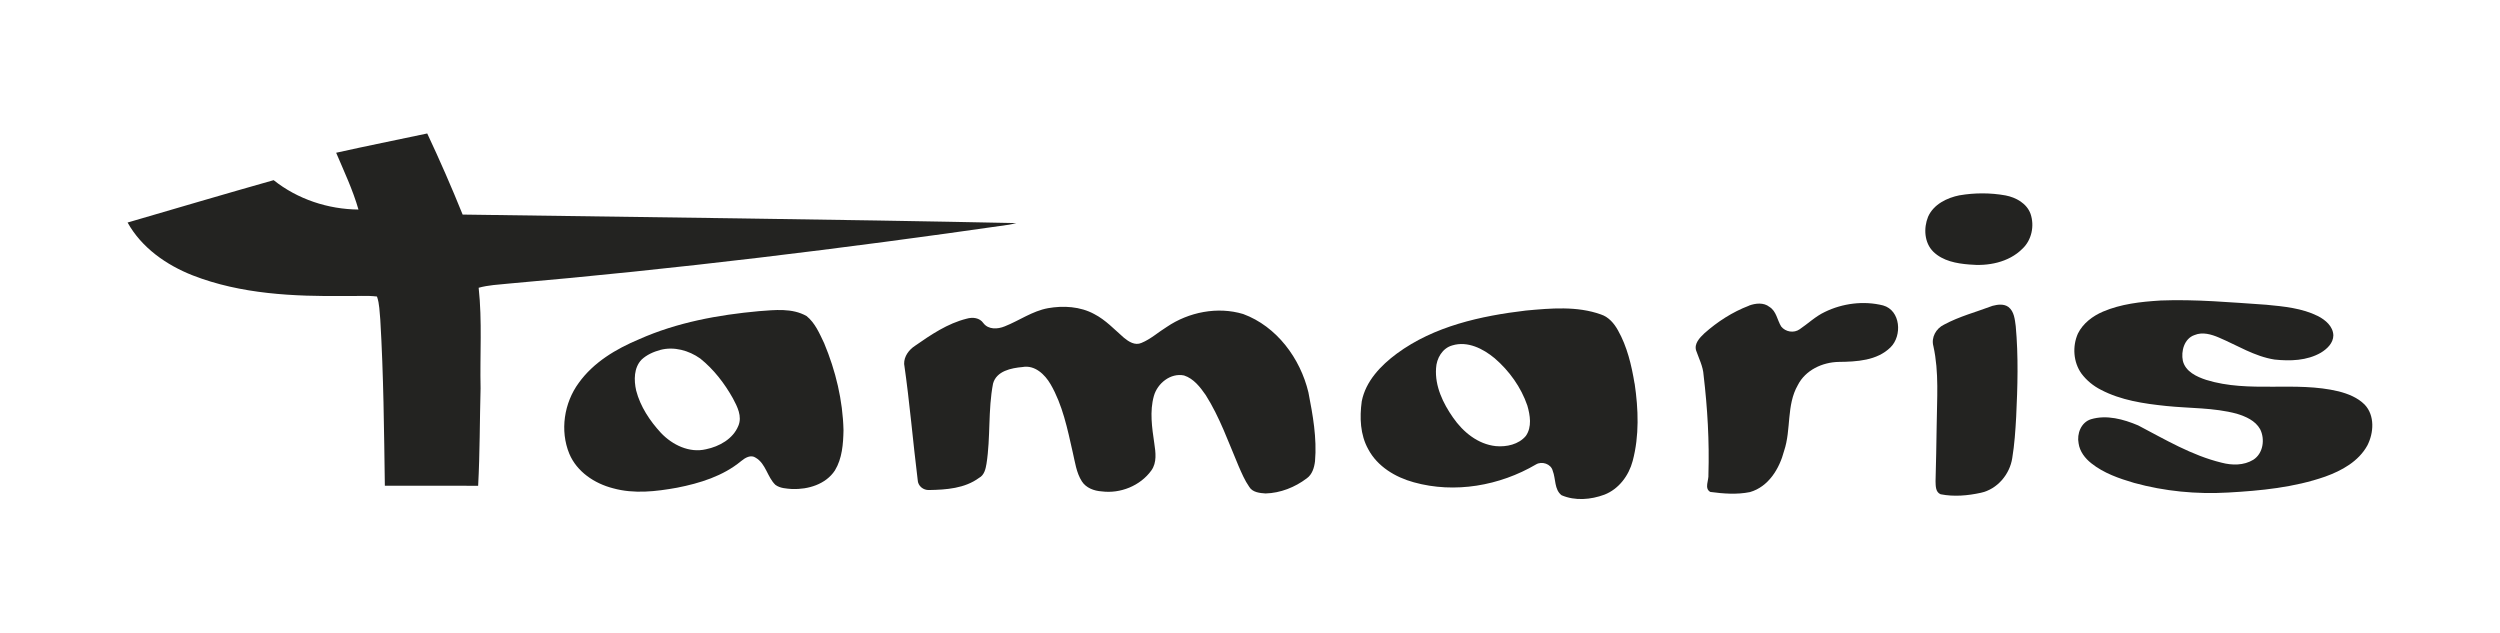
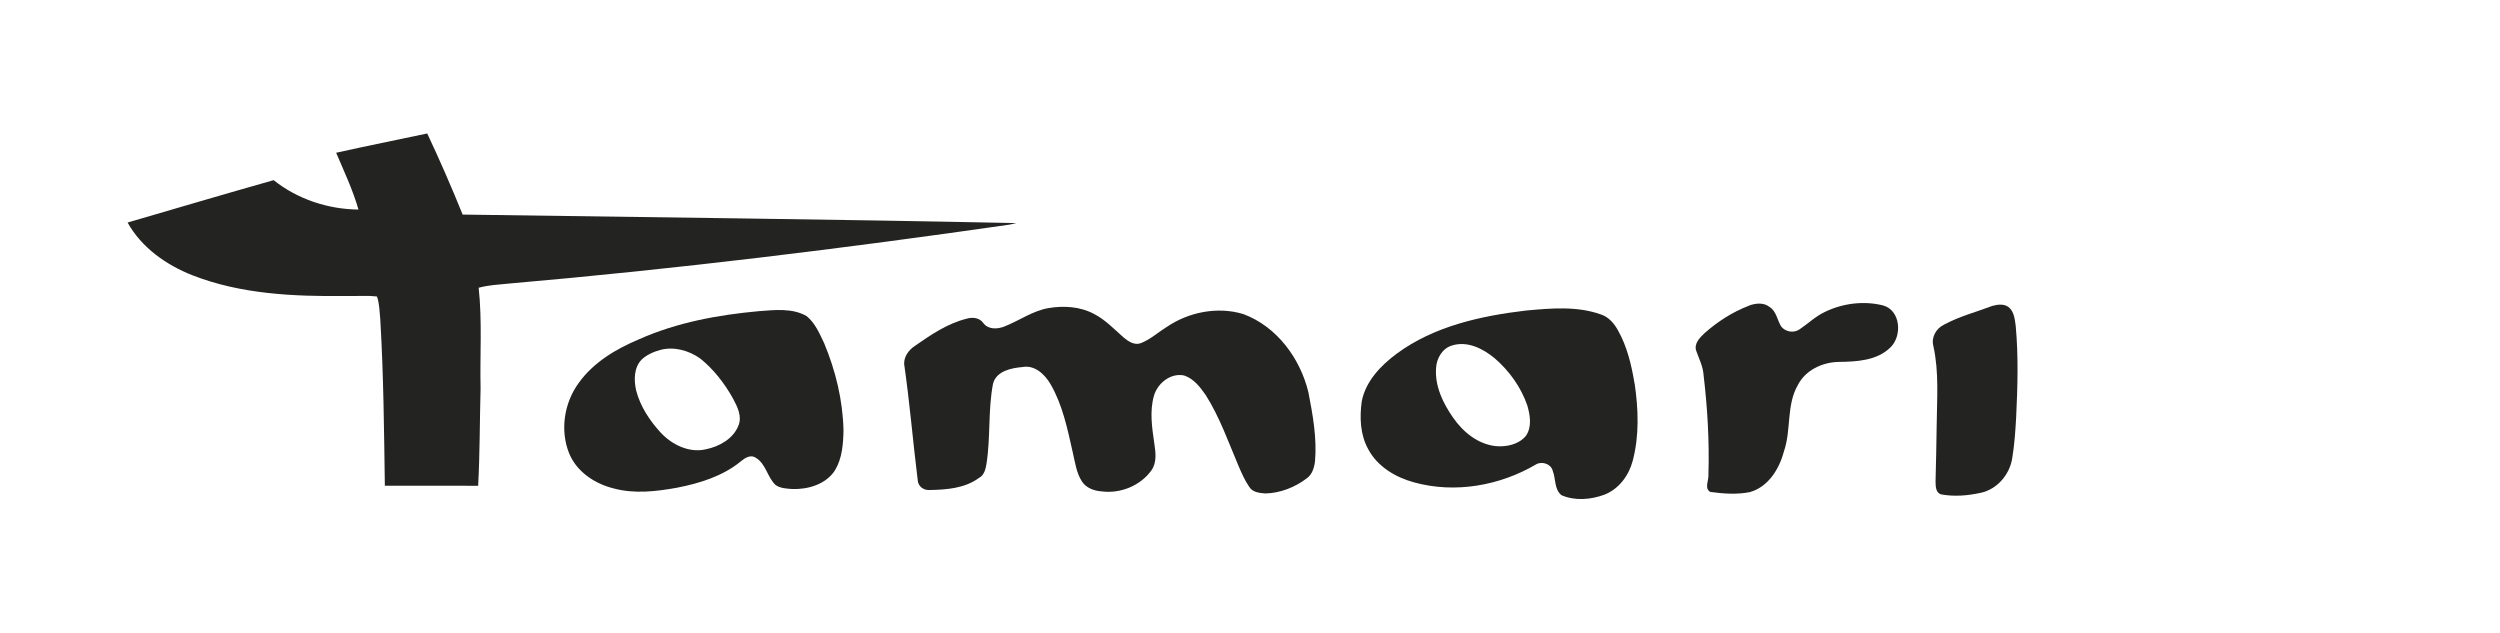
<svg xmlns="http://www.w3.org/2000/svg" id="Layer_1" viewBox="0 0 625.43 158.24">
  <defs>
    <style>.cls-1{fill:#232321;}</style>
  </defs>
  <path class="cls-1" d="M84.12,38.21c7.57-1.69,15.18-3.21,22.76-4.82,3.14,6.68,6.1,13.45,8.86,20.29,46.17.67,92.34,1.17,138.5,2.13-.59.16-1.19.29-1.79.4-41.61,5.99-83.35,11.1-125.24,14.74-2.5.26-5.03.36-7.46,1.04.91,8.35.29,16.77.48,25.15-.22,8.13-.17,16.27-.61,24.39-7.78-.04-15.56,0-23.34-.02-.2-13.86-.32-27.72-1.14-41.56-.21-1.93-.17-3.92-.83-5.77-2.65-.32-5.34-.05-8.01-.13-12.82.13-26.01-.45-38.09-5.16-6.6-2.59-12.79-6.93-16.29-13.22,12.17-3.55,24.34-7.15,36.54-10.6,5.97,4.76,13.61,7.29,21.22,7.35-1.4-4.89-3.59-9.52-5.58-14.2h0Z" />
-   <path class="cls-1" d="M490.24,48.86c3.78-.65,7.72-.65,11.49.03,2.62.5,5.31,1.99,6.26,4.62,1.01,2.99.29,6.54-2.04,8.72-3.43,3.44-8.64,4.41-13.31,3.94-3.18-.25-6.6-.88-8.97-3.19-2.28-2.24-2.47-5.91-1.32-8.75,1.38-3.12,4.71-4.74,7.89-5.38h0Z" />
-   <path class="cls-1" d="M540.41,75.18c8.87-.35,17.71.47,26.55,1.06,4.39.42,8.93.84,12.94,2.84,1.85.96,3.76,2.55,3.84,4.8-.01,1.96-1.58,3.42-3.13,4.36-3.49,2.01-7.69,2.12-11.58,1.71-5-.78-9.33-3.56-13.91-5.5-1.9-.81-4.11-1.47-6.11-.63-2.57.87-3.42,4.04-2.92,6.45.66,2.7,3.44,3.98,5.85,4.77,10.78,3.34,22.25.25,33.13,2.87,2.36.61,4.75,1.55,6.5,3.31,2.59,2.72,2.29,7.1.67,10.23-2.19,3.98-6.4,6.3-10.55,7.79-7.79,2.72-16.08,3.52-24.27,3.98-7.91.46-15.89-.31-23.52-2.41-3.77-1.11-7.6-2.43-10.71-4.91-1.57-1.24-2.89-2.94-3.18-4.97-.48-2.41.61-5.28,3.1-6.05,3.92-1.17,8.14,0,11.79,1.54,6.75,3.53,13.41,7.51,20.88,9.33,2.61.69,5.55.72,7.92-.72,2.49-1.57,2.99-5.16,1.72-7.66-1.2-2.15-3.61-3.19-5.85-3.87-5.76-1.55-11.8-1.32-17.69-1.94-5.56-.58-11.26-1.41-16.28-4.04-1.9-.96-3.6-2.35-4.88-4.06-2.05-2.87-2.3-6.84-.88-10.02,1.27-2.56,3.68-4.37,6.26-5.48,4.51-1.92,9.44-2.47,14.3-2.77h0Z" />
  <path class="cls-1" d="M437.53,76.46c1.63-.61,3.68-.85,5.14.32,1.75,1.08,1.93,3.29,2.93,4.9,1.08,1.37,3.19,1.72,4.63.69,2.11-1.42,3.95-3.23,6.28-4.32,4.46-2.18,9.75-2.85,14.58-1.64,4.41,1.23,4.83,7.59,1.86,10.49-3.38,3.33-8.47,3.59-12.94,3.64-4.09.07-8.34,2.04-10.25,5.81-2.88,5.03-1.62,11.09-3.43,16.45-1.16,4.44-3.89,8.98-8.55,10.31-3.26.66-6.65.4-9.91-.04-1.57-.88-.33-2.95-.47-4.35.25-8.3-.23-16.62-1.21-24.86-.13-2.19-1.16-4.13-1.86-6.15-.55-1.73.88-3.21,2.03-4.3,3.28-2.92,7.05-5.36,11.18-6.93h0Z" />
  <path class="cls-1" d="M498.52,76.5c1.26-.33,2.79-.53,3.92.29,1.46,1.12,1.61,3.12,1.84,4.8.69,7.55.47,15.14.11,22.7-.19,3.44-.42,6.9-.98,10.3-.62,4.09-3.75,7.8-7.85,8.69-3.28.72-6.76,1.03-10.07.37-1.29-.53-1.23-2.08-1.27-3.24.13-4.63.21-9.25.28-13.88.06-6.65.63-13.39-.82-19.93-.6-2.18.67-4.43,2.65-5.38,3.85-2.08,8.13-3.19,12.2-4.73h0Z" />
  <path class="cls-1" d="M262.17,77.1c3.87-.68,8.07-.44,11.58,1.47,2.85,1.47,5.04,3.85,7.43,5.93,1.2.99,2.78,2,4.37,1.29,2.33-.95,4.21-2.69,6.34-4,5.5-3.73,12.71-5.16,19.12-3.23,8.38,3.09,14.29,11.09,16.32,19.61,1.1,5.66,2.15,11.43,1.65,17.22-.19,1.59-.7,3.32-2.08,4.29-2.95,2.23-6.58,3.67-10.29,3.77-1.46-.1-3.27-.27-4.09-1.66-1.12-1.6-1.88-3.41-2.66-5.19-2.55-6-4.72-12.22-8.22-17.76-1.39-2-3.02-4.13-5.43-4.91-3.38-.69-6.65,1.97-7.54,5.12-1.09,3.86-.47,7.95.1,11.85.34,2.26.69,4.8-.73,6.79-2.76,3.84-7.78,5.86-12.45,5.24-1.88-.12-3.89-.86-4.94-2.51-1.4-2.19-1.7-4.83-2.29-7.3-1.31-5.81-2.52-11.8-5.54-17-1.43-2.45-3.93-4.86-7.01-4.3-2.81.25-6.53.98-7.38,4.15-1.28,6.61-.59,13.42-1.64,20.06-.22,1.32-.56,2.84-1.86,3.52-3.58,2.64-8.19,2.97-12.48,3.04-1.47.08-2.82-1.02-2.87-2.51-1.2-9.67-2-19.39-3.39-29.03-.05-1.9,1.21-3.57,2.75-4.56,3.98-2.77,8.11-5.57,12.87-6.76,1.52-.44,3.26-.27,4.22,1.13,1.27,1.65,3.58,1.5,5.31.79,3.64-1.44,6.91-3.83,10.83-4.55h0Z" />
  <path class="cls-1" d="M408.92,95.95c-.76-4.6-1.85-9.25-4.16-13.33-.95-1.71-2.33-3.33-4.24-3.95-6-2.15-12.56-1.55-18.78-.98-11.29,1.34-22.96,3.9-32.28,10.76-4.01,2.97-7.81,6.9-8.79,11.96-.55,4.02-.4,8.35,1.63,11.98,2.29,4.32,6.79,7.01,11.4,8.27,10.23,2.85,21.47.87,30.56-4.47,1.46-.89,3.78-.14,4.19,1.6.79,2,.36,4.66,2.2,6.1,3.38,1.46,7.34,1.12,10.73-.14,3.6-1.4,6.1-4.77,7.07-8.43,1.68-6.31,1.43-12.96.49-19.37ZM381.72,109.06c-1.79,2.14-4.83,2.79-7.5,2.55-4.49-.47-8.21-3.54-10.7-7.13-2.52-3.6-4.57-7.86-4.26-12.35.11-2.47,1.58-5.04,4.07-5.72,3.82-1.17,7.73.83,10.61,3.23,3.65,3.15,6.58,7.23,8.15,11.8.71,2.44,1.2,5.39-.37,7.62Z" />
  <path class="cls-1" d="M206.18,85.86c-1.16-2.42-2.26-5.08-4.41-6.8-3.6-2.04-7.93-1.51-11.89-1.22-10.24.93-20.53,2.82-29.97,7.02-5.77,2.41-11.43,5.77-15.13,10.94-3.67,5-4.73,11.93-2.36,17.7,1.88,4.52,6.33,7.47,10.95,8.65,5.24,1.46,10.75.81,16.01-.14,5.7-1.12,11.49-2.9,16.03-6.66.99-.82,2.44-1.71,3.68-.82,2.52,1.5,2.86,4.81,4.89,6.76,1.19.89,2.76.93,4.19,1.05,3.98.14,8.41-1.16,10.7-4.65,1.82-2.99,2.08-6.62,2.15-10.04-.17-7.49-1.96-14.9-4.84-21.79ZM184.71,106.53c-1.31,3.27-4.77,5.18-8.09,5.86-4.17.99-8.41-1.09-11.25-4.07-2.8-3.03-5.18-6.6-6.22-10.62-.58-2.59-.6-5.69,1.35-7.73,1.29-1.22,2.99-1.96,4.69-2.43,3.42-.91,7.15.13,9.99,2.15,3.38,2.71,6.07,6.21,8.18,9.98,1.1,2.07,2.36,4.49,1.35,6.87Z" />
</svg>